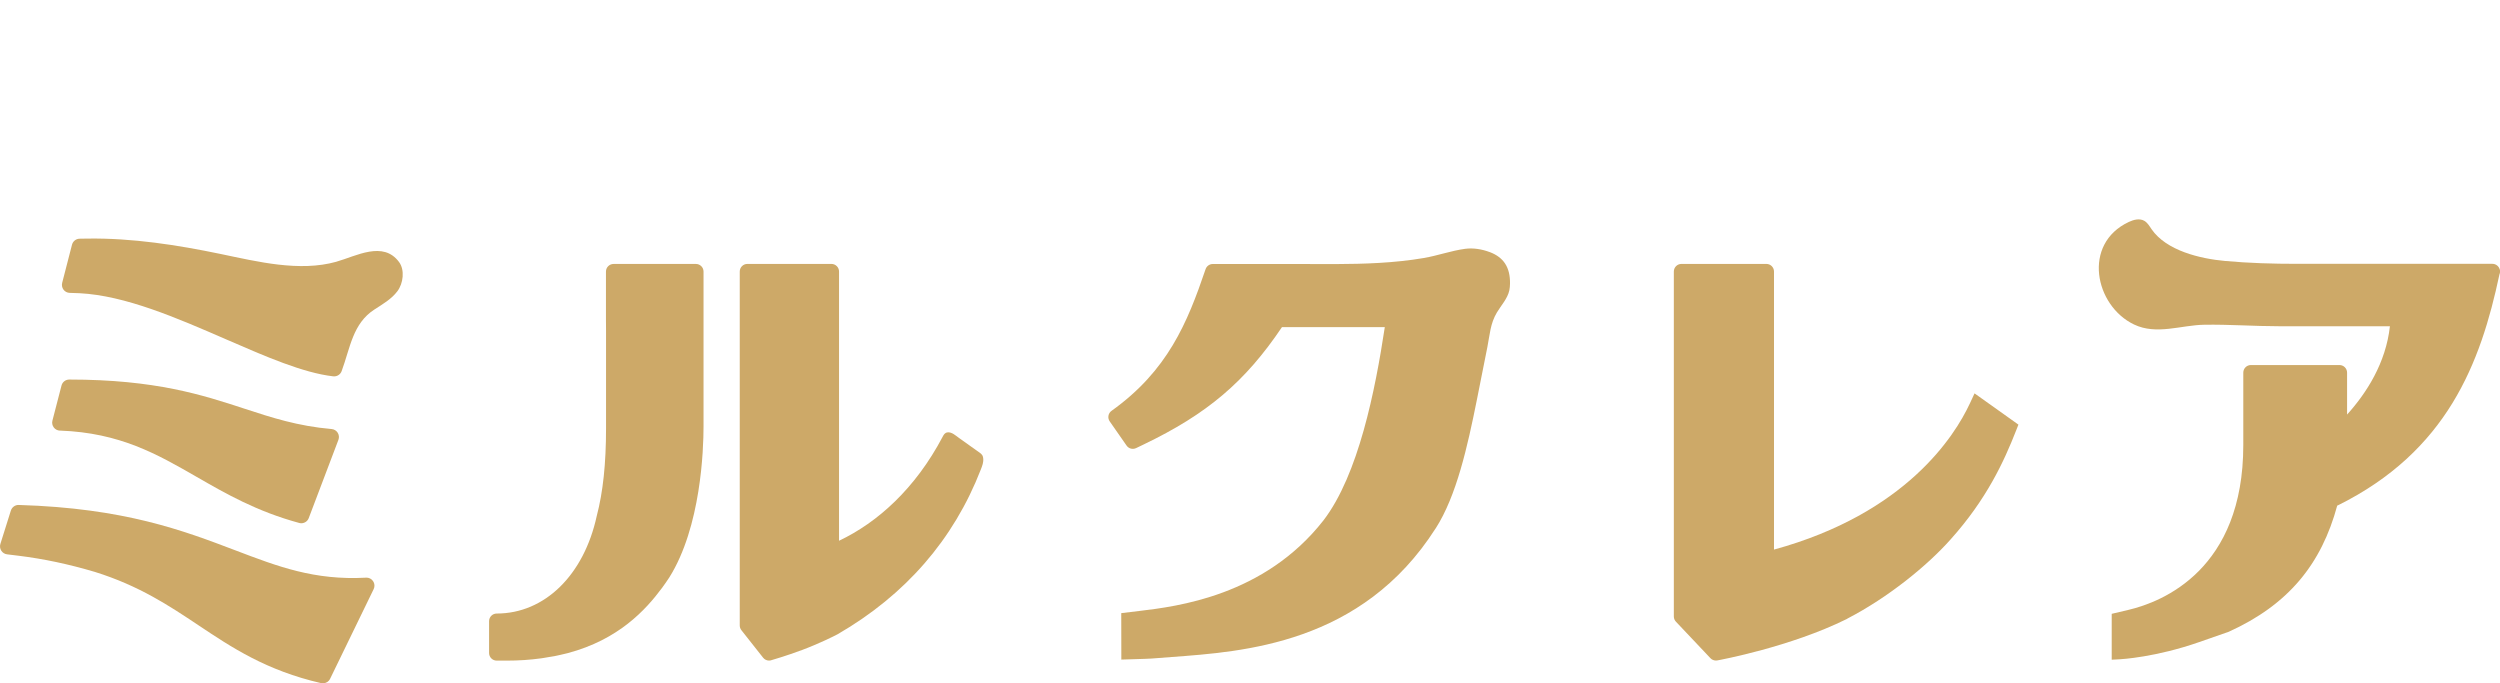
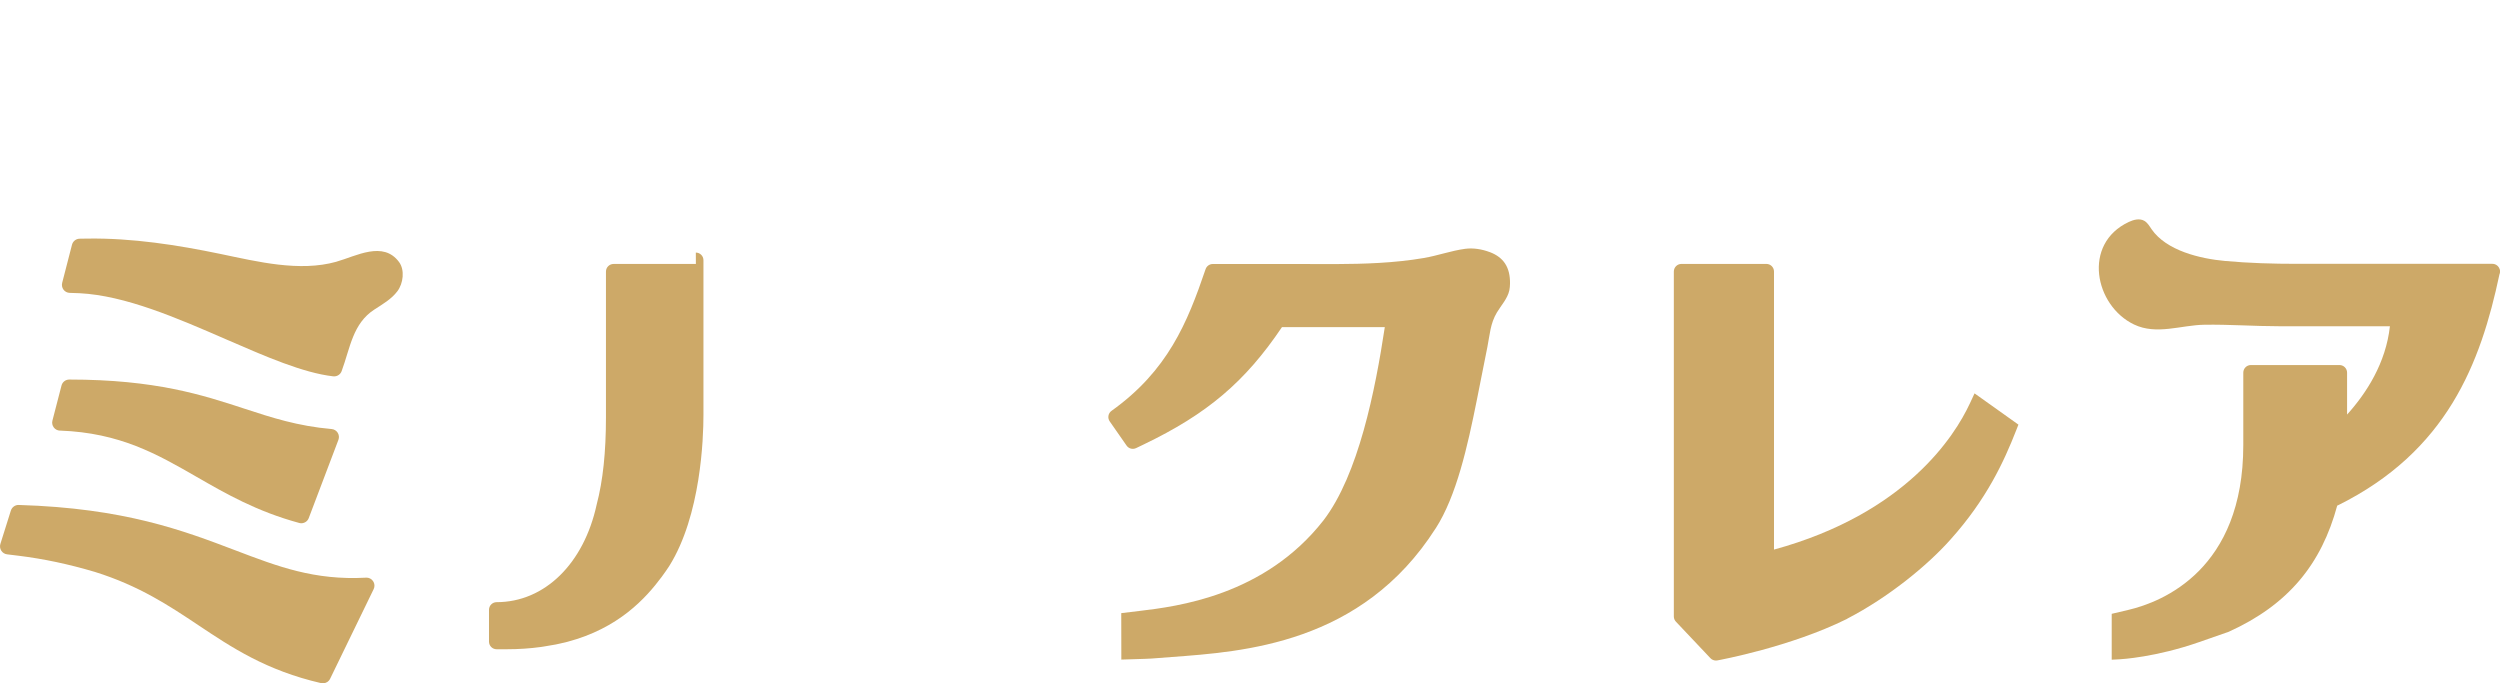
<svg xmlns="http://www.w3.org/2000/svg" id="b" data-name="レイヤー 2" viewBox="0 0 600 164">
  <defs>
    <style>
      .d {
        fill: #fff;
      }

      .e {
        fill: #cda968;
      }
    </style>
  </defs>
  <g id="c" data-name="レイヤー 1">
    <g>
      <g>
        <path class="e" d="M14.38,103.34c14.42,.53,23.33,5.66,32.76,11.08,7.11,4.09,14.47,8.32,24.67,11.09,.17,.05,.34,.07,.5,.07,.78,0,1.51-.48,1.79-1.24l7.12-18.78c.21-.56,.15-1.19-.17-1.7s-.86-.84-1.46-.89c-8.15-.71-14.36-2.74-20.93-4.89-9.99-3.27-21.31-6.99-42.04-6.99-.88,0-1.64,.59-1.86,1.44l-2.18,8.42c-.15,.56-.03,1.16,.32,1.63s.89,.75,1.47,.77Z" />
        <path class="e" d="M80.76,62.81c-8.88,2.5-18.96-.02-27.78-1.85-10.51-2.18-21.21-3.85-31.98-3.7l-1.89,.03c-.86,.01-1.61,.6-1.83,1.44l-2.36,9.16c-.14,.56-.03,1.16,.32,1.63,.35,.47,.89,.75,1.47,.77l2.37,.08c11.04,.57,23.36,5.93,35.27,11.11,9.47,4.12,18.41,8.01,25.62,8.84,.07,0,.15,.01,.22,.01,.79,0,1.52-.49,1.8-1.25,2.07-5.59,2.64-11.42,7.87-14.8,1.98-1.28,4.09-2.49,5.51-4.38,1.42-1.88,1.81-5.09,.42-6.99-3.81-5.2-10.3-1.44-15.03-.11Z" />
        <polygon class="e" points="300.63 62.79 300.63 62.8 300.64 62.79 300.63 62.79" />
        <path class="e" d="M357.55,60.51c-1.85-.7-3.97-1.06-5.94-.79-3.32,.45-6.56,1.63-9.88,2.2-3.57,.61-7.18,.97-10.79,1.18-6.88,.4-13.92,.26-20.72,.26h-19.15c-.78,0-1.48,.5-1.73,1.24-4.38,12.91-9.11,24.38-22.57,34-.82,.58-1.01,1.71-.44,2.53l4.05,5.81c.51,.74,1.48,.99,2.29,.6l1.75-.84c15.28-7.33,24.39-15.03,33.25-28.19h24.68c-2.29,15.15-6.31,35.4-14.71,46.37-14.21,18.17-35.28,20.68-44.19,21.75l-4.35,.52,.02,11.15,5.74-.18c1.04-.03,2.08-.1,3.12-.19,1.02-.09,2.1-.17,3.24-.25,17.06-1.27,45.62-3.08,63.34-30.88h0s.01,0,.01,0c4.98-7.78,7.62-19.56,9.9-30.95l.94-4.74c.52-2.62,1.03-5.24,1.56-7.83,.58-2.92,.69-5.62,2.28-8.28,1.02-1.71,2.56-3.33,2.99-5.32,.11-.52,.15-1.06,.16-1.59,.03-1.93-.33-3.55-1.19-4.85-.78-1.18-1.97-2.09-3.64-2.73Z" />
-         <path class="e" d="M167.01,63.35h-19.75c-1.01,0-1.83,.82-1.83,1.83v11.52c.01,1.3,.02,2.33,.02,2.73v23.39c0,8.42-.72,15.26-2.23,21.01-3.09,14.22-12.52,23.42-24.01,23.42-1.01,0-1.83,.82-1.83,1.83v7.64c0,1.01,.82,1.83,1.83,1.83h2.46c2.78,0,5.55-.18,8.22-.55,.17-.02,.34-.05,.51-.08l.3-.05c.92-.14,1.83-.29,2.69-.46,.3-.06,.58-.13,.87-.19l.23-.05c.59-.13,1.17-.27,1.73-.41,12.28-3.25,18.79-10.45,22.63-15.61,.61-.84,1.22-1.68,1.79-2.57,7.62-12.16,8.21-30.78,8.21-36.19v-37.21c0-1.01-.82-1.83-1.83-1.83Z" />
+         <path class="e" d="M167.01,63.35h-19.75c-1.01,0-1.83,.82-1.83,1.83v11.52v23.39c0,8.42-.72,15.26-2.23,21.01-3.09,14.22-12.52,23.42-24.01,23.42-1.01,0-1.83,.82-1.83,1.83v7.64c0,1.01,.82,1.83,1.83,1.83h2.46c2.78,0,5.55-.18,8.22-.55,.17-.02,.34-.05,.51-.08l.3-.05c.92-.14,1.83-.29,2.69-.46,.3-.06,.58-.13,.87-.19l.23-.05c.59-.13,1.17-.27,1.73-.41,12.28-3.25,18.79-10.45,22.63-15.61,.61-.84,1.22-1.68,1.79-2.57,7.62-12.16,8.21-30.78,8.21-36.19v-37.21c0-1.01-.82-1.83-1.83-1.83Z" />
        <path class="e" d="M599.93,64.65c-.22-.79-.94-1.33-1.75-1.33h-46.79c-5.84,0-11.58-.16-17.4-.69-5.92-.54-14.06-2.45-17.62-7.63-.51-.75-.98-1.58-1.77-2.02-1.12-.62-2.52-.26-3.67,.28-11.25,5.26-8.19,20.11,1.24,24.62,5.4,2.58,11.25,.15,16.84,.06,5.95-.1,12.03,.36,18.01,.36h25.04c.08,0,1.52,.03,1.52,0-.97,8.83-5.62,16.03-10.28,21.2v-10.06c0-1.01-.82-1.83-1.83-1.83h-21.25c-1.01,0-1.83,.82-1.83,1.83v17.4h0c0,29.81-19.3,37.59-27.59,39.54l-3.99,.94v11.01l1.92-.1c.35-.02,8.6-.47,19.08-4.13l7.08-2.47c14.35-6.5,22.26-16.26,26.06-30.34l.06,.04c26.32-13.01,34.35-34.2,38.85-55.45,.17-.38,.21-.81,.09-1.23Z" />
        <path class="e" d="M87.84,138.64c-12.4,.68-21.16-2.68-31.3-6.54-12.51-4.76-26.68-10.16-52.04-10.91-.83-.04-1.63,.52-1.89,1.34L.09,130.55c-.17,.54-.09,1.14,.22,1.62,.31,.48,.81,.8,1.38,.87l2.78,.34c6.01,.74,11.99,2.01,18.27,3.87,10.68,3.33,17.89,8.15,24.87,12.8,8,5.34,16.27,10.86,29.45,13.9,.14,.03,.29,.05,.43,.05,.72,0,1.4-.41,1.73-1.08l10.46-21.53c.3-.61,.25-1.33-.13-1.9-.37-.57-1.01-.89-1.7-.86Z" />
-         <path class="e" d="M235.81,109.35c-.26-.48-.92-.87-1.35-1.18-.57-.41-1.15-.82-1.72-1.22-.86-.61-1.72-1.22-2.58-1.84-.78-.55-1.73-1.48-2.77-1.34-.64,.09-.9,.56-1.17,1.08-6.54,12.41-15.61,20.55-24.85,24.93V65.17c0-1.01-.82-1.83-1.83-1.83h-20.17c-1.01,0-1.83,.82-1.83,1.83v84.94c0,.41,.14,.81,.39,1.13l5.21,6.6c.35,.44,.88,.7,1.43,.7,.12,0,.25-.01,.37-.04h0c.16-.04,3.81-1.1,7.58-2.51,4.04-1.51,7.77-3.37,8.52-3.78,16.29-9.43,27.85-22.74,34.37-39.56,.34-.88,.67-1.7,.56-2.66-.03-.22-.06-.45-.17-.65Z" />
        <path class="e" d="M472.74,96.88c-3.61,7.75-15.33,26.35-46.98,35.02V65.17c0-1.01-.82-1.83-1.83-1.83h-20.38c-1.01,0-1.83,.82-1.83,1.83v82.78c0,.47,.18,.92,.5,1.25l8.28,8.76c.35,.37,.83,.57,1.33,.57,.11,0,.22,0,.33-.03,.71-.13,17.52-3.24,31.03-9.92,.1-.05,.19-.11,.28-.17,9.74-5.06,19.08-12.65,24.69-18.97,8.6-9.59,12.78-18.63,15.74-26.2l.52-1.33-10.53-7.5-1.14,2.46Z" />
      </g>
    </g>
  </g>
</svg>